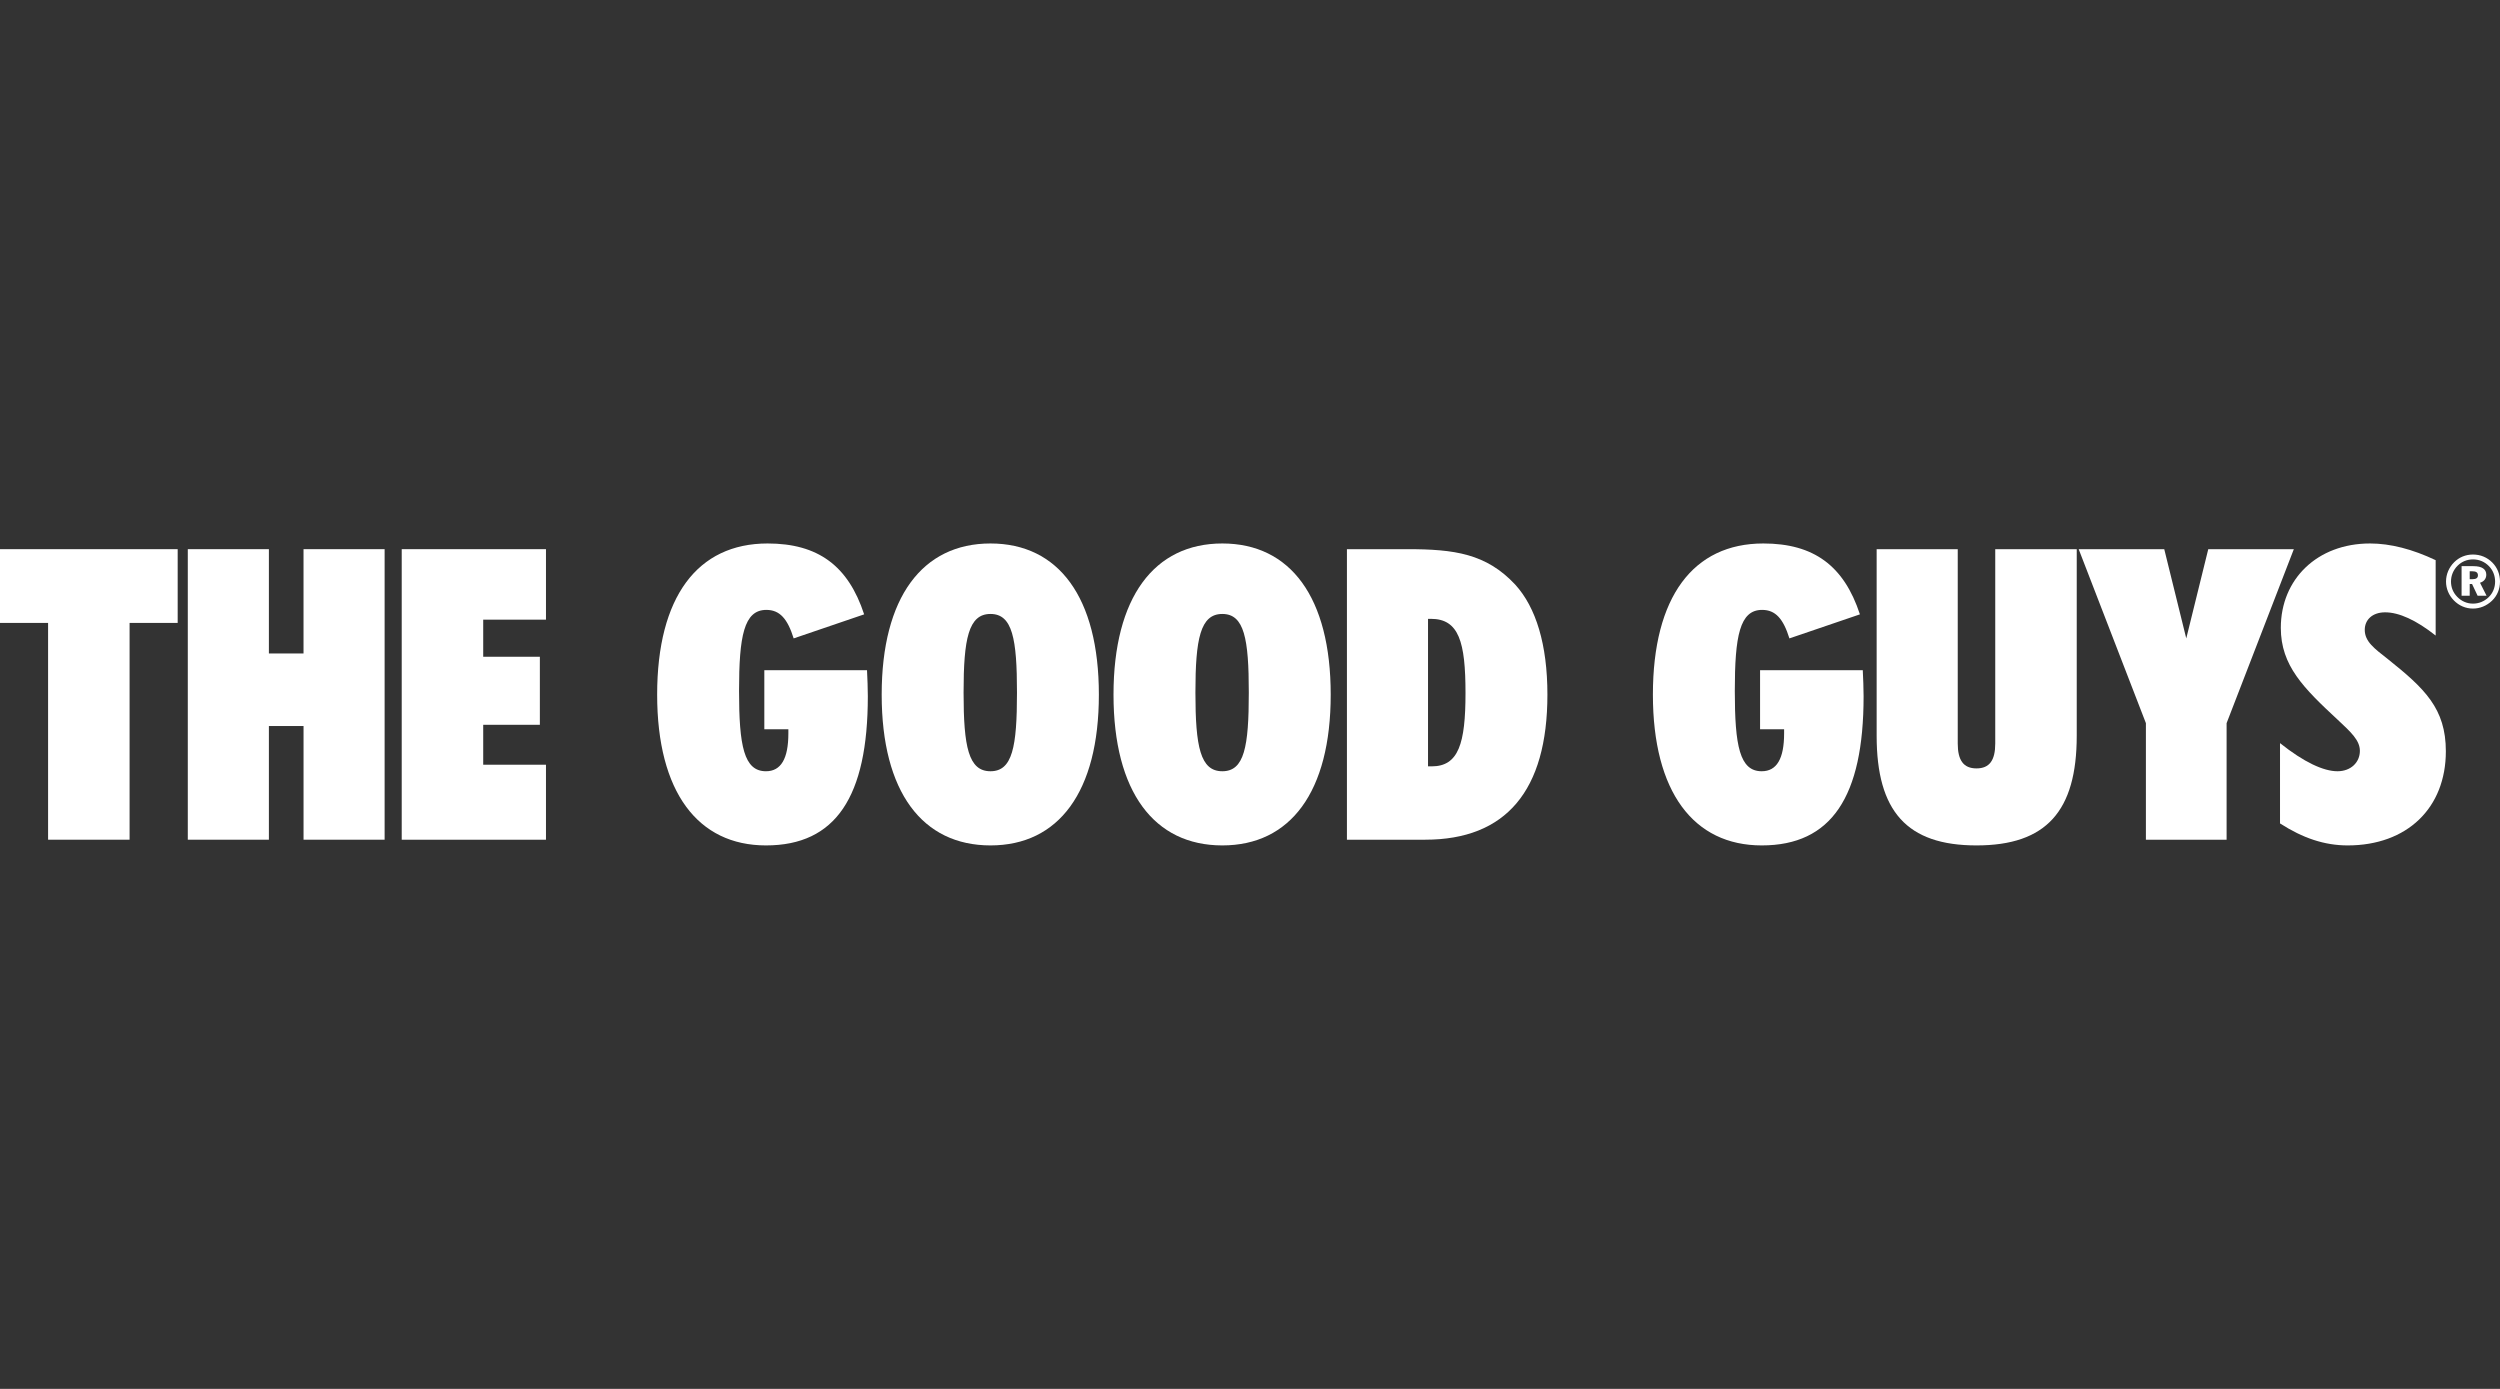
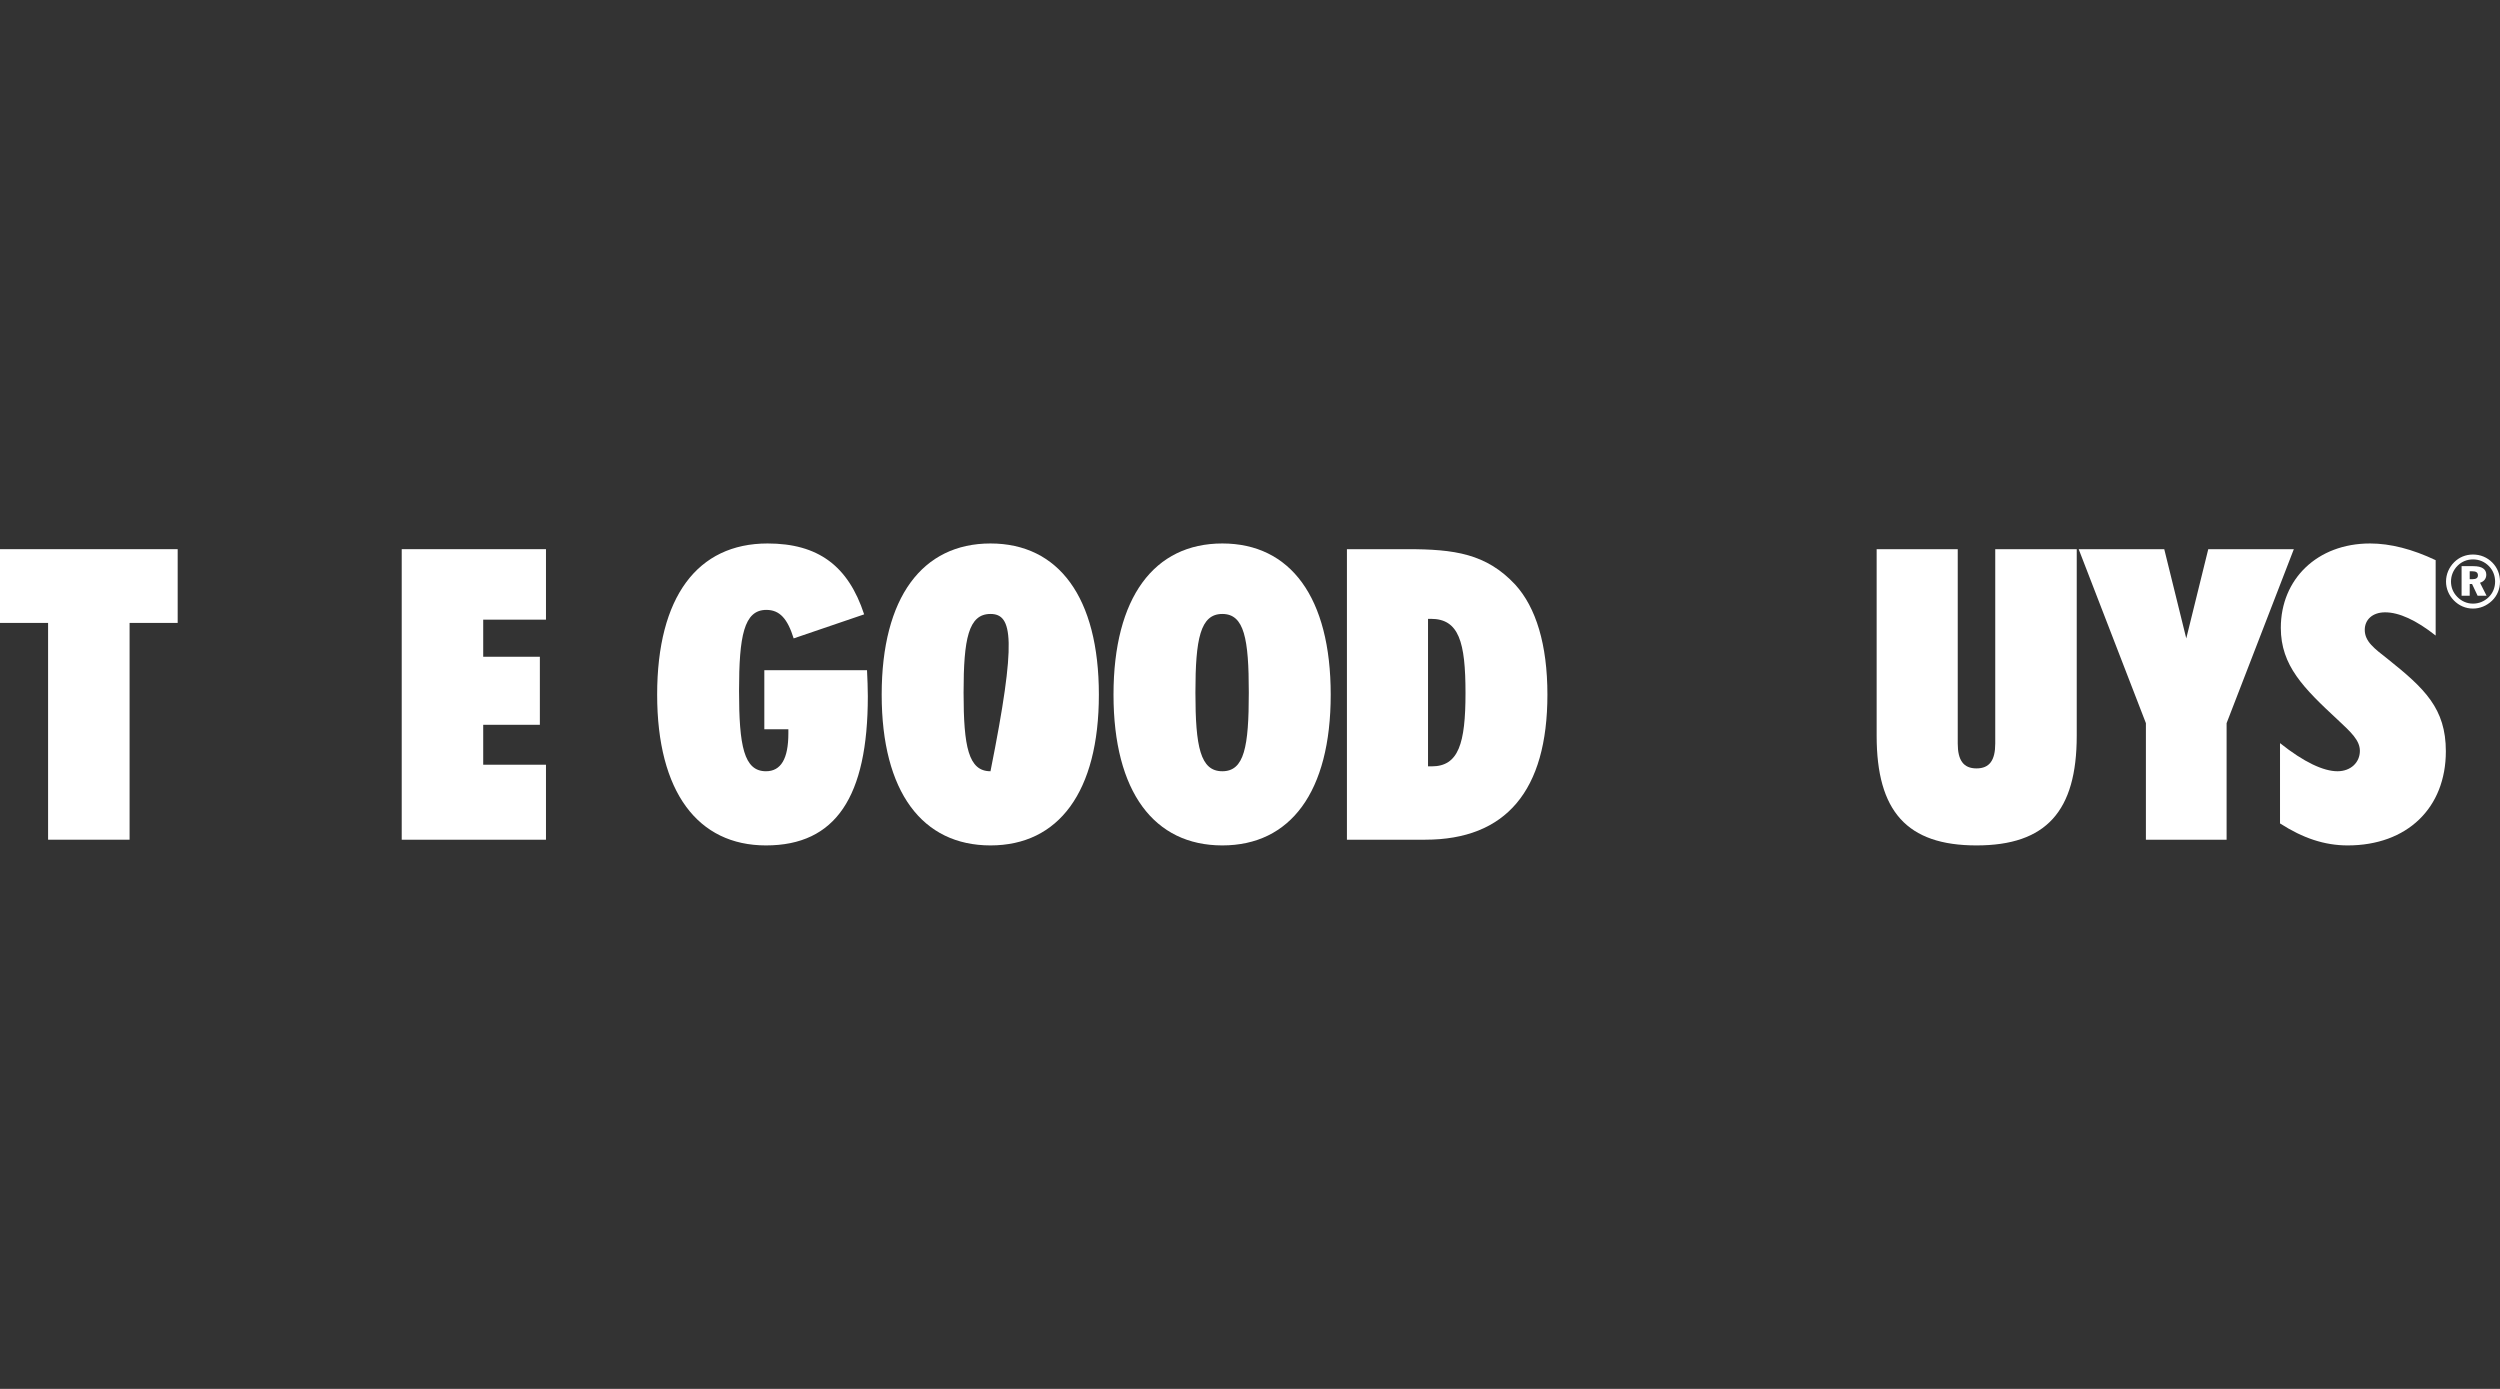
<svg xmlns="http://www.w3.org/2000/svg" width="144" height="80" viewBox="0 0 144 80" fill="none">
  <rect x="0" y="0" width="144" height="80" fill="#333333" stroke="none" />
  <path d="M2.77 48.367V35.88H0V31.632H10.234V35.88H7.464V48.367H2.77Z" fill="white" />
-   <path d="M10.817 31.632H15.488V37.64H17.483V31.632H22.154V48.367H17.484V41.819H15.488V48.367H10.817V31.632Z" fill="white" />
  <path d="M23.139 31.632H31.448V35.692H27.833V37.829H31.096V41.748H27.833V44.048H31.448V48.368H23.139V31.632Z" fill="white" />
  <path d="M49.987 40.106C49.987 45.903 48.133 48.696 44.119 48.696C40.199 48.696 37.852 45.622 37.852 40.012C37.852 34.379 40.175 31.304 44.212 31.304C47.123 31.304 48.86 32.594 49.775 35.387L45.715 36.772C45.363 35.645 44.917 35.13 44.142 35.13C42.851 35.13 42.569 36.632 42.569 39.8C42.569 42.969 42.851 44.424 44.119 44.424C44.987 44.424 45.41 43.697 45.41 42.242C45.41 42.171 45.41 42.077 45.41 42.007H44.025V38.603H49.94C49.963 39.119 49.987 39.613 49.987 40.106Z" fill="white" />
-   <path d="M57.052 31.304C60.972 31.304 63.295 34.402 63.295 40.012C63.295 45.622 60.972 48.696 57.052 48.696C53.132 48.696 50.785 45.622 50.785 40.012C50.785 34.402 53.132 31.304 57.052 31.304ZM57.052 44.424C58.319 44.424 58.578 43.016 58.578 39.894C58.578 36.796 58.319 35.364 57.052 35.364C55.784 35.364 55.502 36.796 55.502 39.894C55.502 43.016 55.784 44.424 57.052 44.424Z" fill="white" />
+   <path d="M57.052 31.304C60.972 31.304 63.295 34.402 63.295 40.012C63.295 45.622 60.972 48.696 57.052 48.696C53.132 48.696 50.785 45.622 50.785 40.012C50.785 34.402 53.132 31.304 57.052 31.304ZM57.052 44.424C58.578 36.796 58.319 35.364 57.052 35.364C55.784 35.364 55.502 36.796 55.502 39.894C55.502 43.016 55.784 44.424 57.052 44.424Z" fill="white" />
  <path d="M70.406 31.304C74.325 31.304 76.649 34.402 76.649 40.012C76.649 45.622 74.325 48.696 70.406 48.696C66.486 48.696 64.138 45.622 64.138 40.012C64.139 34.402 66.486 31.304 70.406 31.304ZM70.406 44.424C71.673 44.424 71.931 43.016 71.931 39.894C71.931 36.796 71.673 35.364 70.406 35.364C69.138 35.364 68.856 36.796 68.856 39.894C68.857 43.016 69.138 44.424 70.406 44.424Z" fill="white" />
  <path d="M81.057 31.632C83.779 31.632 85.611 31.89 87.277 33.674C88.474 34.988 89.131 37.124 89.131 40.011C89.131 45.55 86.737 48.367 82.09 48.367H77.583V31.632H81.057ZM82.254 44.142C82.324 44.142 82.395 44.142 82.465 44.142C84.014 44.142 84.413 42.828 84.413 39.917C84.413 36.983 84.038 35.645 82.418 35.645C82.371 35.645 82.301 35.645 82.254 35.645V44.142Z" fill="white" />
-   <path d="M107.343 40.106C107.343 45.903 105.488 48.696 101.475 48.696C97.555 48.696 95.207 45.622 95.207 40.012C95.207 34.379 97.531 31.304 101.568 31.304C104.479 31.304 106.216 32.594 107.131 35.387L103.07 36.772C102.718 35.645 102.273 35.13 101.498 35.13C100.207 35.13 99.925 36.632 99.925 39.8C99.925 42.969 100.207 44.424 101.474 44.424C102.343 44.424 102.765 43.697 102.765 42.242C102.765 42.171 102.765 42.077 102.765 42.007H101.38V38.603H107.296C107.319 39.119 107.343 39.613 107.343 40.106Z" fill="white" />
  <path d="M108.095 31.632H112.766V42.828C112.766 43.79 113.095 44.26 113.846 44.26C114.597 44.26 114.926 43.791 114.926 42.828V31.632H119.62V42.382C119.62 46.725 117.86 48.696 113.846 48.696C109.832 48.696 108.095 46.724 108.095 42.382V31.632Z" fill="white" />
  <path d="M124.661 31.632L125.929 36.772L127.196 31.632H132.125L128.252 41.654V48.367H123.604V41.654L119.732 31.632H124.661Z" fill="white" />
  <path d="M134.638 44.424C135.413 44.424 135.929 43.908 135.929 43.25C135.929 42.64 135.413 42.171 134.661 41.467C132.689 39.636 131.375 38.345 131.375 36.162C131.375 33.369 133.464 31.304 136.516 31.304C137.689 31.304 138.956 31.632 140.294 32.266V36.608C139.168 35.716 138.182 35.27 137.383 35.27C136.656 35.27 136.21 35.693 136.21 36.28C136.21 36.961 136.773 37.36 137.548 37.97C139.661 39.66 140.881 40.81 140.881 43.274C140.881 46.537 138.652 48.696 135.225 48.696C133.887 48.696 132.643 48.274 131.329 47.429V42.804C132.713 43.908 133.839 44.424 134.638 44.424Z" fill="white" />
  <path d="M143.565 32.41C143.85 32.7 144 33.084 144 33.497C144 33.928 143.838 34.316 143.539 34.602C143.232 34.896 142.844 35.054 142.443 35.054C142.025 35.054 141.637 34.888 141.339 34.581C141.049 34.282 140.891 33.902 140.891 33.497C140.891 33.084 141.058 32.683 141.364 32.38C141.654 32.094 142.025 31.941 142.443 31.941C142.874 31.941 143.266 32.103 143.565 32.41ZM141.561 32.581C141.308 32.832 141.177 33.157 141.177 33.498C141.177 33.831 141.3 34.138 141.539 34.38C141.782 34.632 142.102 34.769 142.443 34.769C142.776 34.769 143.096 34.641 143.343 34.402C143.586 34.168 143.718 33.848 143.718 33.498C143.718 33.157 143.595 32.845 143.36 32.606C143.113 32.355 142.797 32.222 142.447 32.222C142.102 32.222 141.799 32.346 141.561 32.581ZM142.473 32.611C142.963 32.611 143.21 32.785 143.21 33.105C143.21 33.327 143.078 33.498 142.848 33.566L143.227 34.316H142.711L142.391 33.639H142.255V34.316H141.787V32.611H142.473ZM142.255 33.361H142.422C142.626 33.361 142.729 33.288 142.729 33.14C142.729 32.973 142.622 32.905 142.396 32.905H142.255V33.361Z" fill="white" />
</svg>